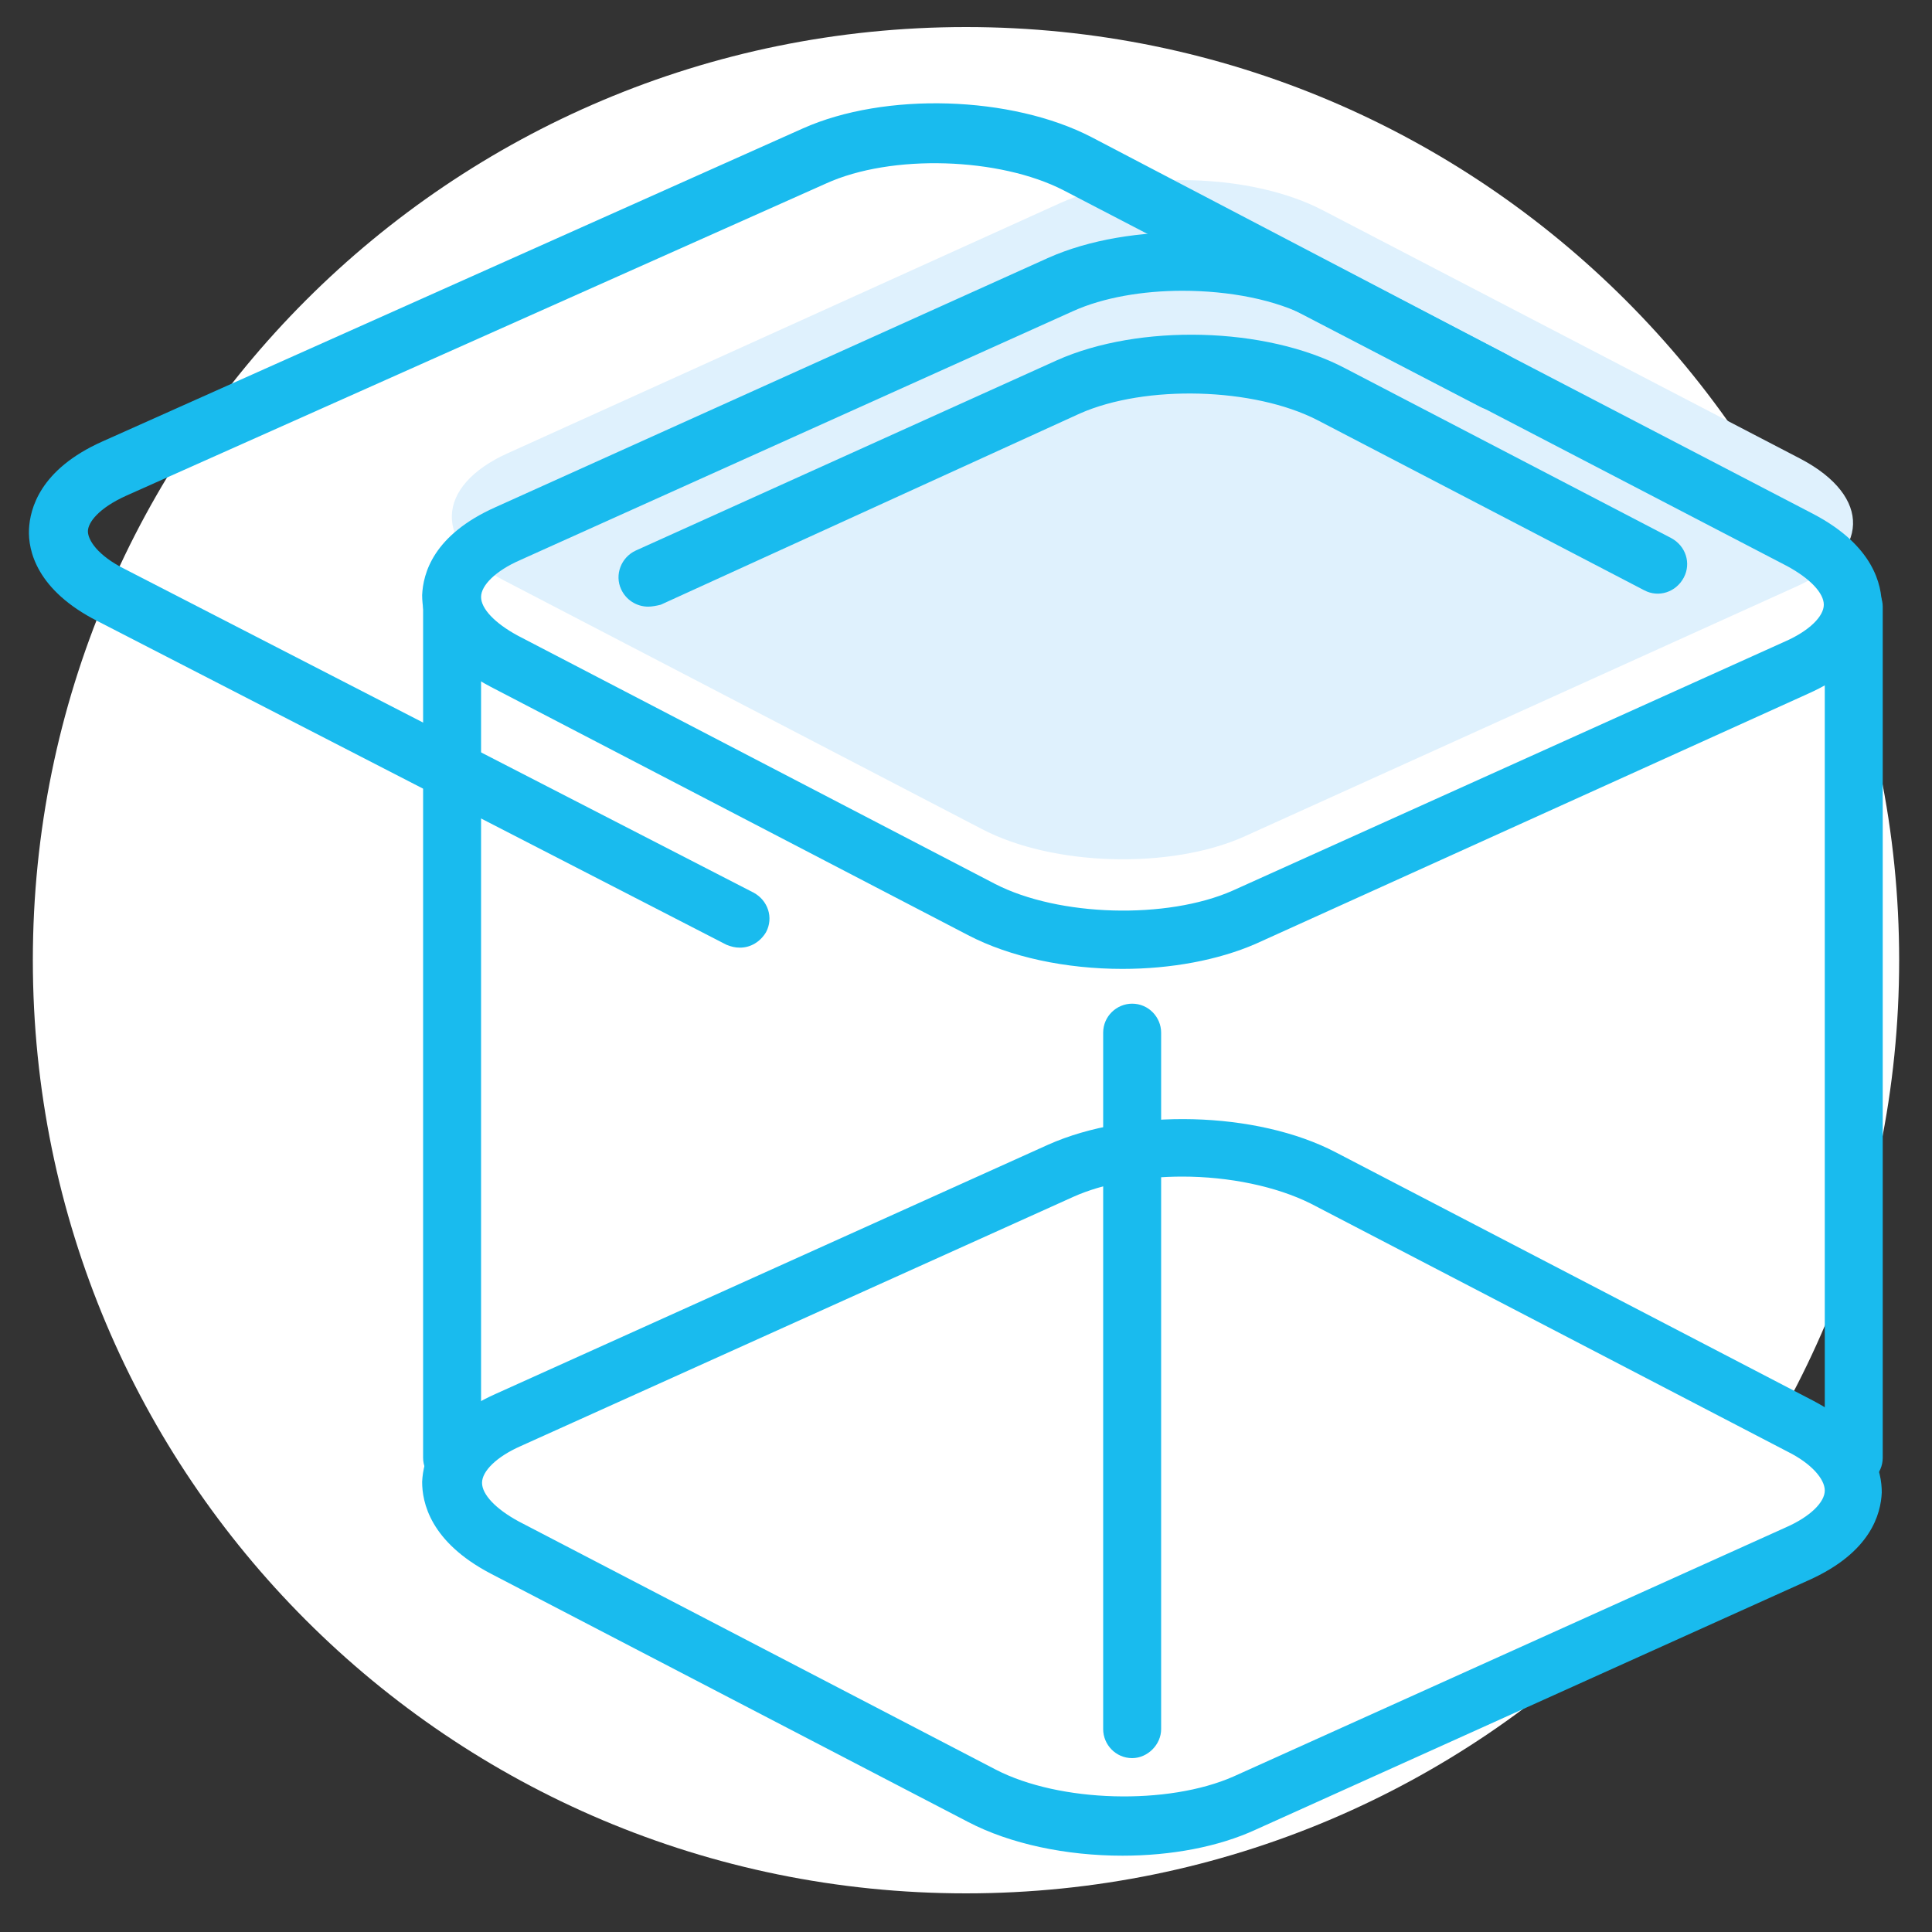
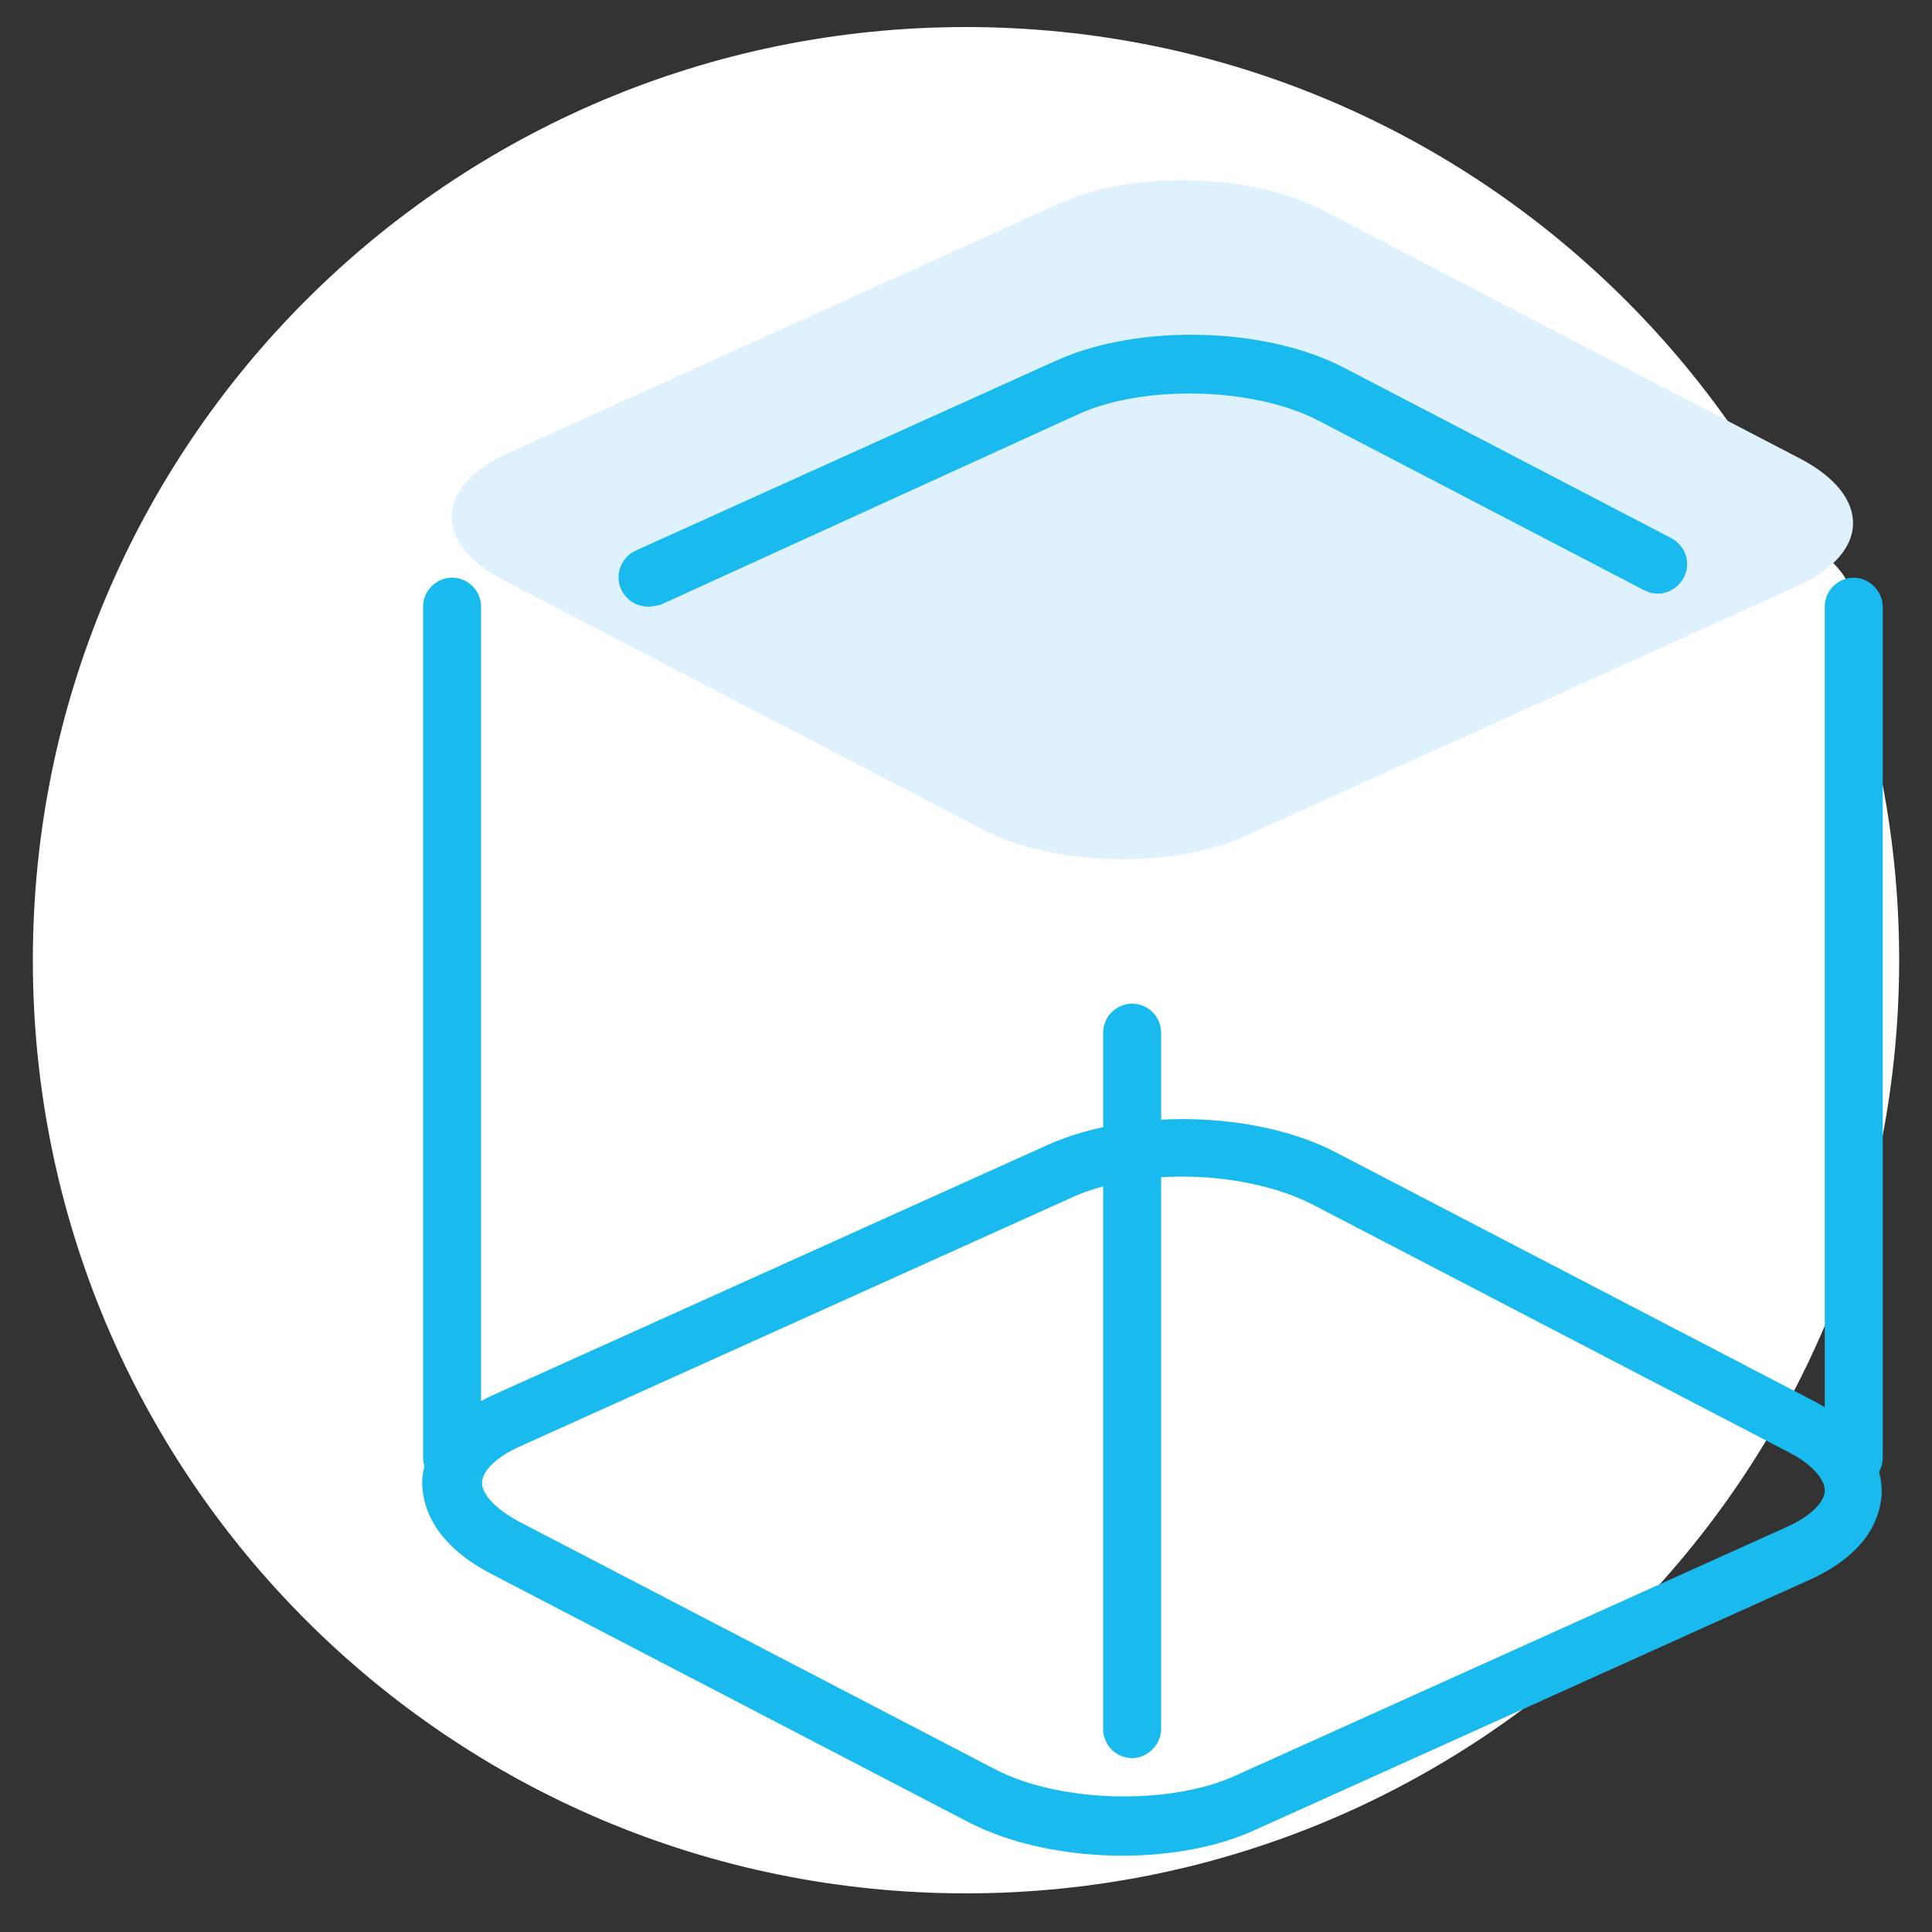
<svg xmlns="http://www.w3.org/2000/svg" xmlns:xlink="http://www.w3.org/1999/xlink" version="1.1" id="iconos" x="0px" y="0px" viewBox="0 0 200 200" style="enable-background:new 0 0 200 200;" xml:space="preserve">
  <rect x="0" y="0" width="200" height="200" fill="#333333" stroke="none" />
  <style type="text/css"> .st0{fill:#FFFFFF;} .st1{fill:#19BBEE;} .st2{clip-path:url(#SVGID_2_);fill:#DFF1FD;} .st3{clip-path:url(#SVGID_4_);fill:#19BBEE;} </style>
  <path class="st0" d="M100,196c53.4,0,96.6-43.3,96.6-96.6S153.4,2.8,100,2.8S3.4,46,3.4,99.4S46.6,196,100,196" />
-   <path class="st0" d="M137,121.9c-7.4-3.9-19.6-4.2-27.2-0.8L52.6,147c-7.6,3.4-7.8,9.4-0.4,13.2l49.4,25.7 c7.4,3.9,19.6,4.2,27.2,0.8l57.2-25.8c7.6-3.4,7.8-9.3,0.4-13.2L137,121.9z" />
  <path class="st1" d="M116.2,192.1c-5.8,0-11.6-1.2-16-3.5l-49.4-25.7c-6.3-3.3-7.1-7.4-7.1-9.5c0.1-2.2,1.1-6.2,7.6-9.1l57.2-25.8 c8.5-3.8,21.6-3.5,29.8,0.8l49.4,25.7c6.3,3.3,7.1,7.4,7.1,9.5c-0.1,2.2-1.1,6.2-7.6,9.1L130,189.4 C126.1,191.2,121.2,192.1,116.2,192.1z M122.4,121.8c-4.1,0-8.2,0.7-11.3,2.1l-57.2,25.8c-2.5,1.1-4,2.6-4,3.8c0,1.2,1.4,2.7,3.8,4 l49.4,25.7c6.6,3.4,17.8,3.7,24.6,0.7l57.2-25.8c2.5-1.1,4-2.6,4-3.8c0-1.2-1.4-2.8-3.8-4l-49.4-25.7v0 C132.1,122.8,127.2,121.8,122.4,121.8z" />
  <path class="st0" d="M137,30.2c-7.4-3.9-19.6-4.2-27.2-0.8L52.6,55.2c-7.6,3.4-7.8,9.4-0.4,13.2l49.4,25.7 c7.4,3.9,19.6,4.2,27.2,0.8L186,69.1c7.6-3.4,7.8-9.3,0.4-13.2L137,30.2z" />
  <g>
    <g>
      <defs>
        <rect id="SVGID_1_" x="30.9" y="-37.6" width="193.3" height="175.5" />
      </defs>
      <clipPath id="SVGID_2_">
        <use xlink:href="#SVGID_1_" style="overflow:visible;" />
      </clipPath>
      <path class="st2" d="M137,21.8c-7.4-3.9-19.6-4.2-27.2-0.8L52.6,46.9c-7.6,3.4-7.8,9.4-0.4,13.2l49.4,25.7 c7.4,3.9,19.6,4.2,27.2,0.8L186,60.7c7.6-3.4,7.8-9.3,0.4-13.2L137,21.8z" />
    </g>
  </g>
  <path class="st1" d="M67.1,62.8c-1.2,0-2.3-0.7-2.8-1.8c-0.7-1.5,0-3.3,1.5-4l43.6-19.7c8.5-3.8,21.6-3.5,29.8,0.8l33.8,17.6 c1.5,0.8,2.1,2.6,1.3,4.1c-0.8,1.5-2.6,2.1-4.1,1.3l-33.8-17.6c-6.6-3.4-17.8-3.7-24.6-0.7L68.4,62.6C68,62.7,67.5,62.8,67.1,62.8z" />
  <path class="st1" d="M117.2,182c-1.7,0-3-1.4-3-3v-72.1c0-1.7,1.4-3,3-3c1.7,0,3,1.4,3,3V179C120.2,180.6,118.8,182,117.2,182z" />
  <path class="st1" d="M46.8,153.9c-1.7,0-3-1.4-3-3V62.8c0-1.7,1.4-3,3-3c1.7,0,3,1.4,3,3v88.1C49.8,152.6,48.4,153.9,46.8,153.9z" />
-   <path class="st1" d="M76.6,98.1c-0.5,0-0.9-0.1-1.4-0.3L10.1,64.3C3.8,61.1,2.9,57,3,54.8c0.1-2.1,1.1-6.2,7.6-9.1l72.5-32.4 c8.5-3.8,21.6-3.4,29.9,0.9L156,36.7c1.5,0.8,2.1,2.6,1.3,4.1c-0.8,1.5-2.6,2.1-4.1,1.3l-43.1-22.4c-6.6-3.4-17.8-3.8-24.6-0.7 L13.1,51.3c-2.9,1.3-4,2.8-4,3.7c0,0.9,1,2.5,3.8,3.9L78,92.4c1.5,0.8,2.1,2.6,1.3,4.1C78.7,97.5,77.7,98.1,76.6,98.1z" />
-   <path class="st1" d="M116.2,100.3c-5.8,0-11.6-1.2-16-3.5L50.8,71.1c-6.3-3.3-7.1-7.4-7.1-9.5c0.1-2.2,1.1-6.2,7.6-9.1l57.2-25.8 c8.5-3.8,21.6-3.5,29.8,0.8l49.4,25.7c6.3,3.3,7.1,7.4,7.1,9.5c-0.1,2.2-1.1,6.2-7.6,9.1L130,97.7 C126.1,99.4,121.2,100.3,116.2,100.3z M122.4,30.1c-4.1,0-8.2,0.7-11.3,2.1L53.8,58c-2.5,1.1-4,2.6-4,3.8c0,1.2,1.4,2.7,3.8,4 L103,91.5c6.6,3.4,17.8,3.7,24.6,0.7l57.2-25.8c2.5-1.1,4-2.6,4-3.8c0-1.2-1.4-2.7-3.8-4l-49.4-25.7l0,0 C132.1,31,127.2,30.1,122.4,30.1z" />
  <g>
    <defs>
      <rect id="SVGID_3_" x="3" y="10.7" width="191.9" height="181.3" />
    </defs>
    <clipPath id="SVGID_4_">
      <use xlink:href="#SVGID_3_" style="overflow:visible;" />
    </clipPath>
    <path class="st3" d="M191.9,153.9c-1.7,0-3-1.4-3-3V62.8c0-1.7,1.4-3,3-3s3,1.4,3,3v88.1C194.9,152.6,193.5,153.9,191.9,153.9z" />
  </g>
</svg>